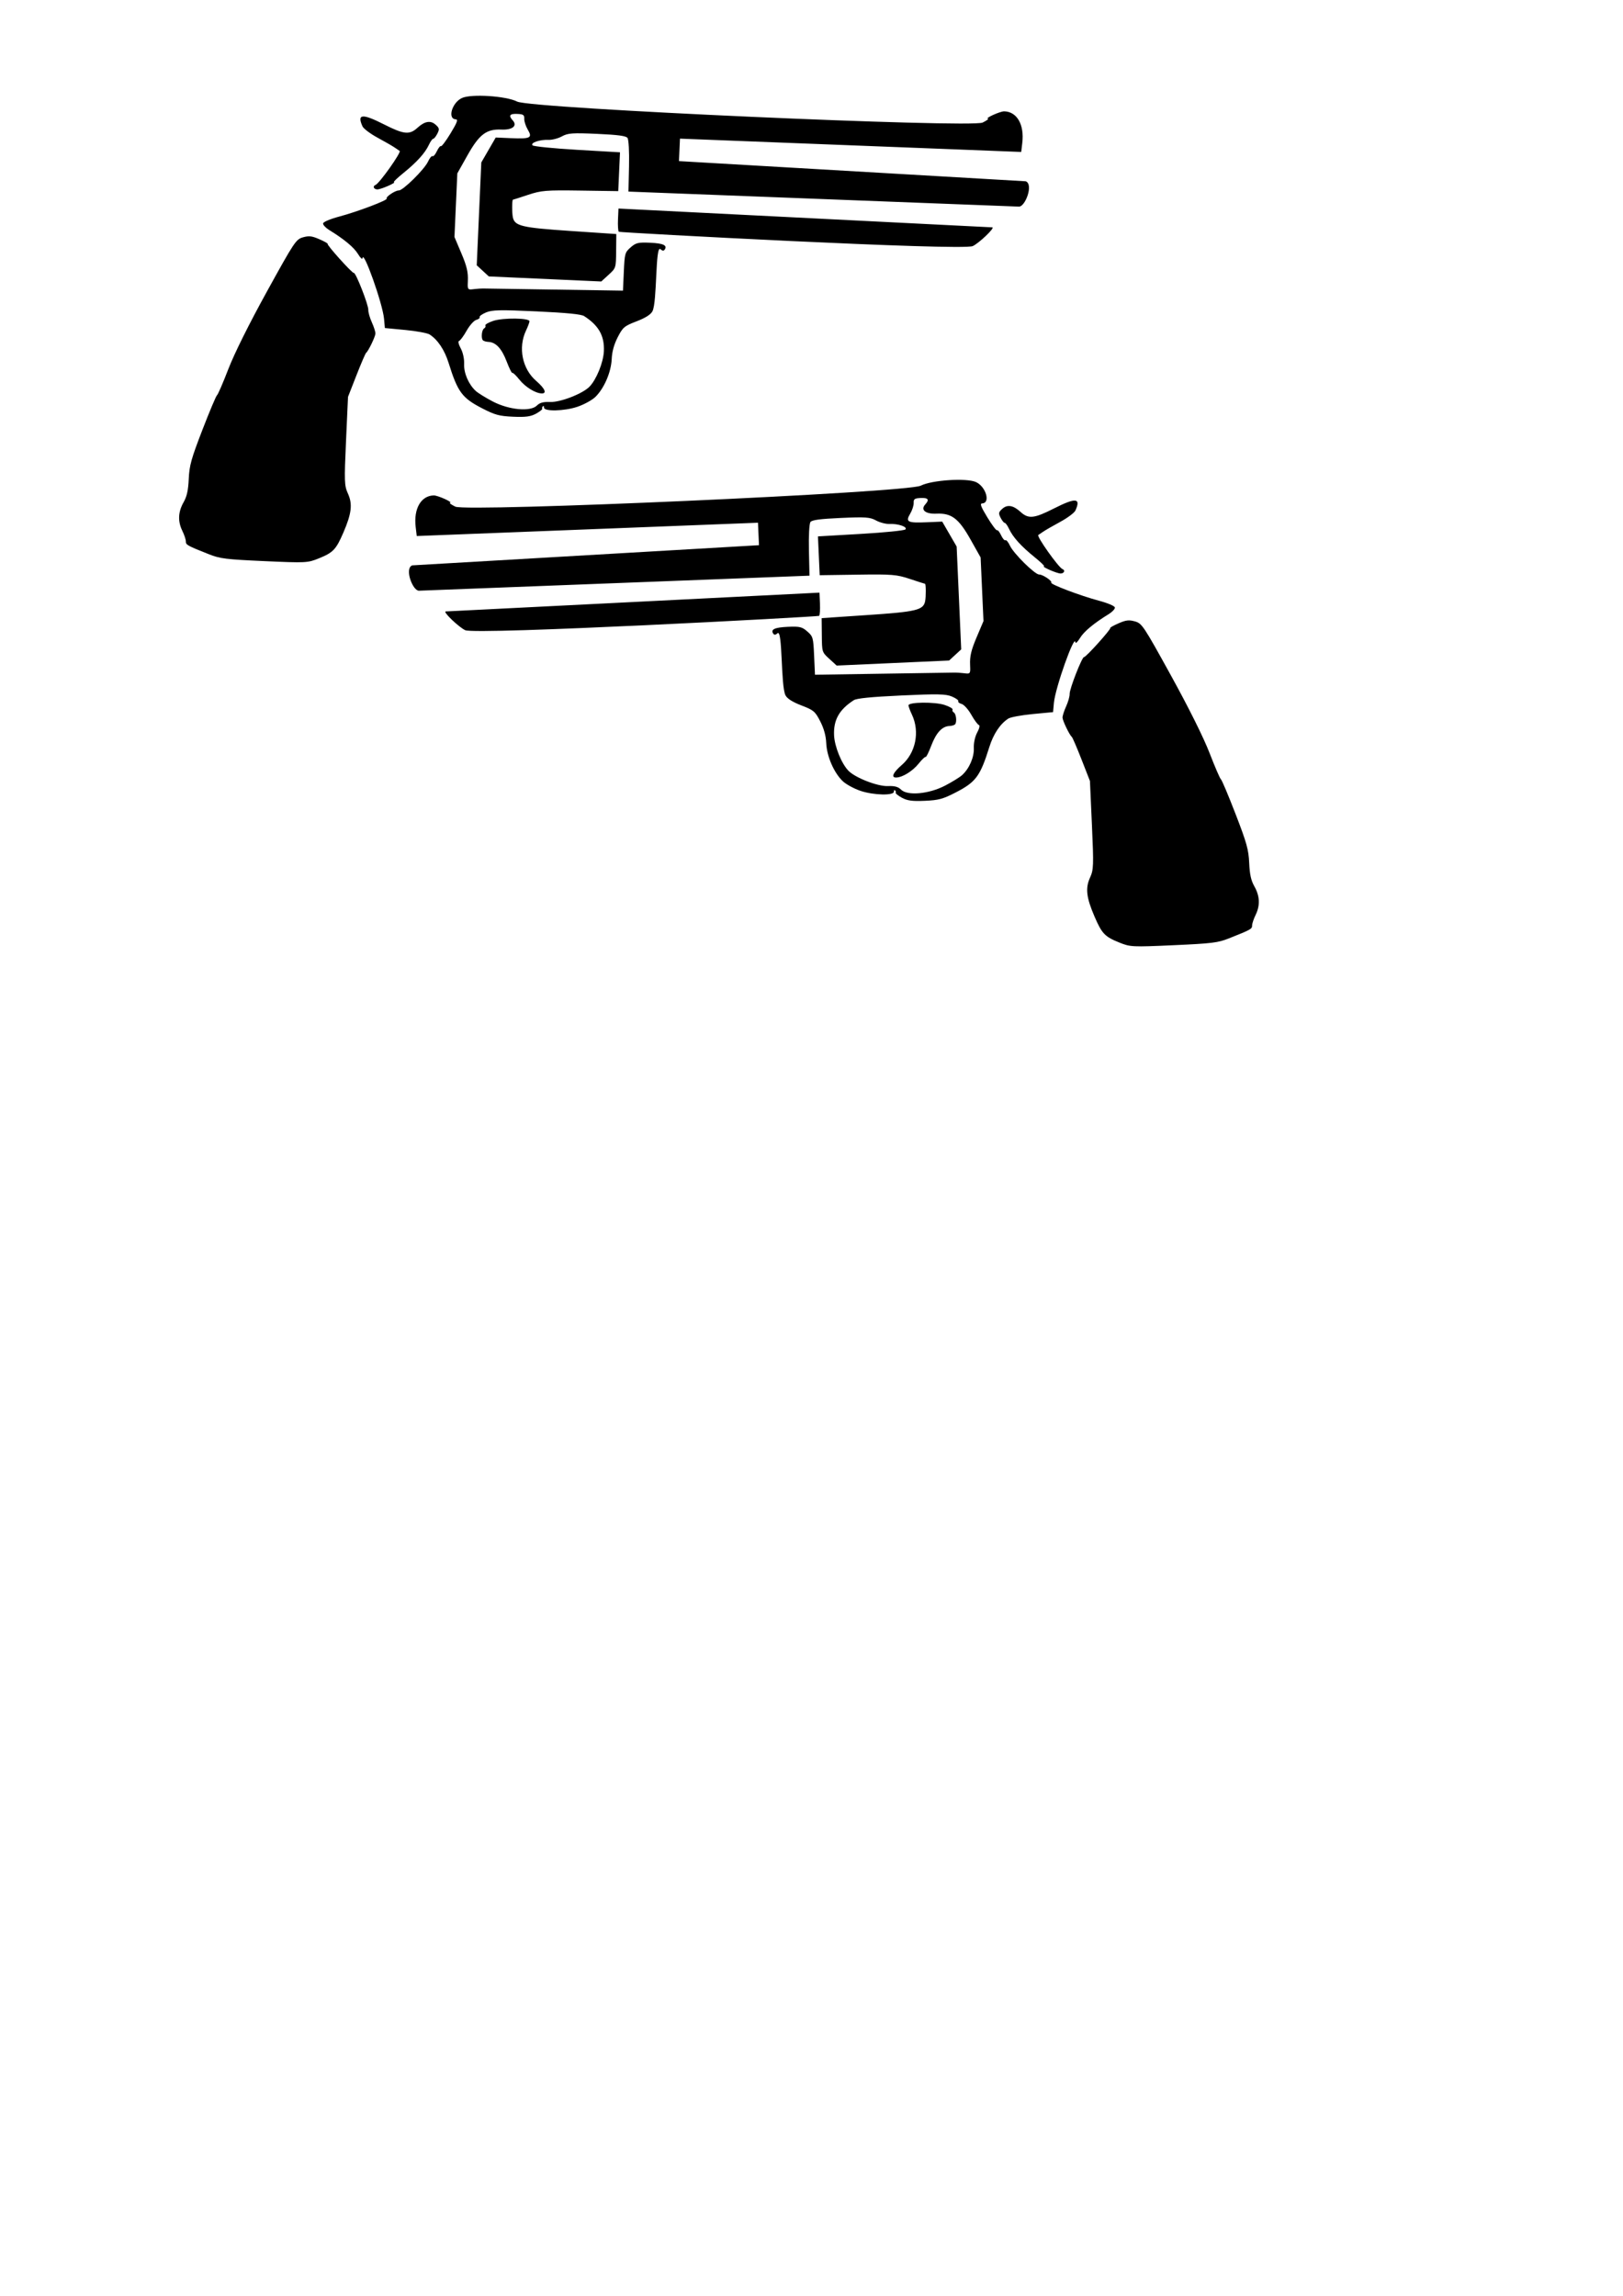
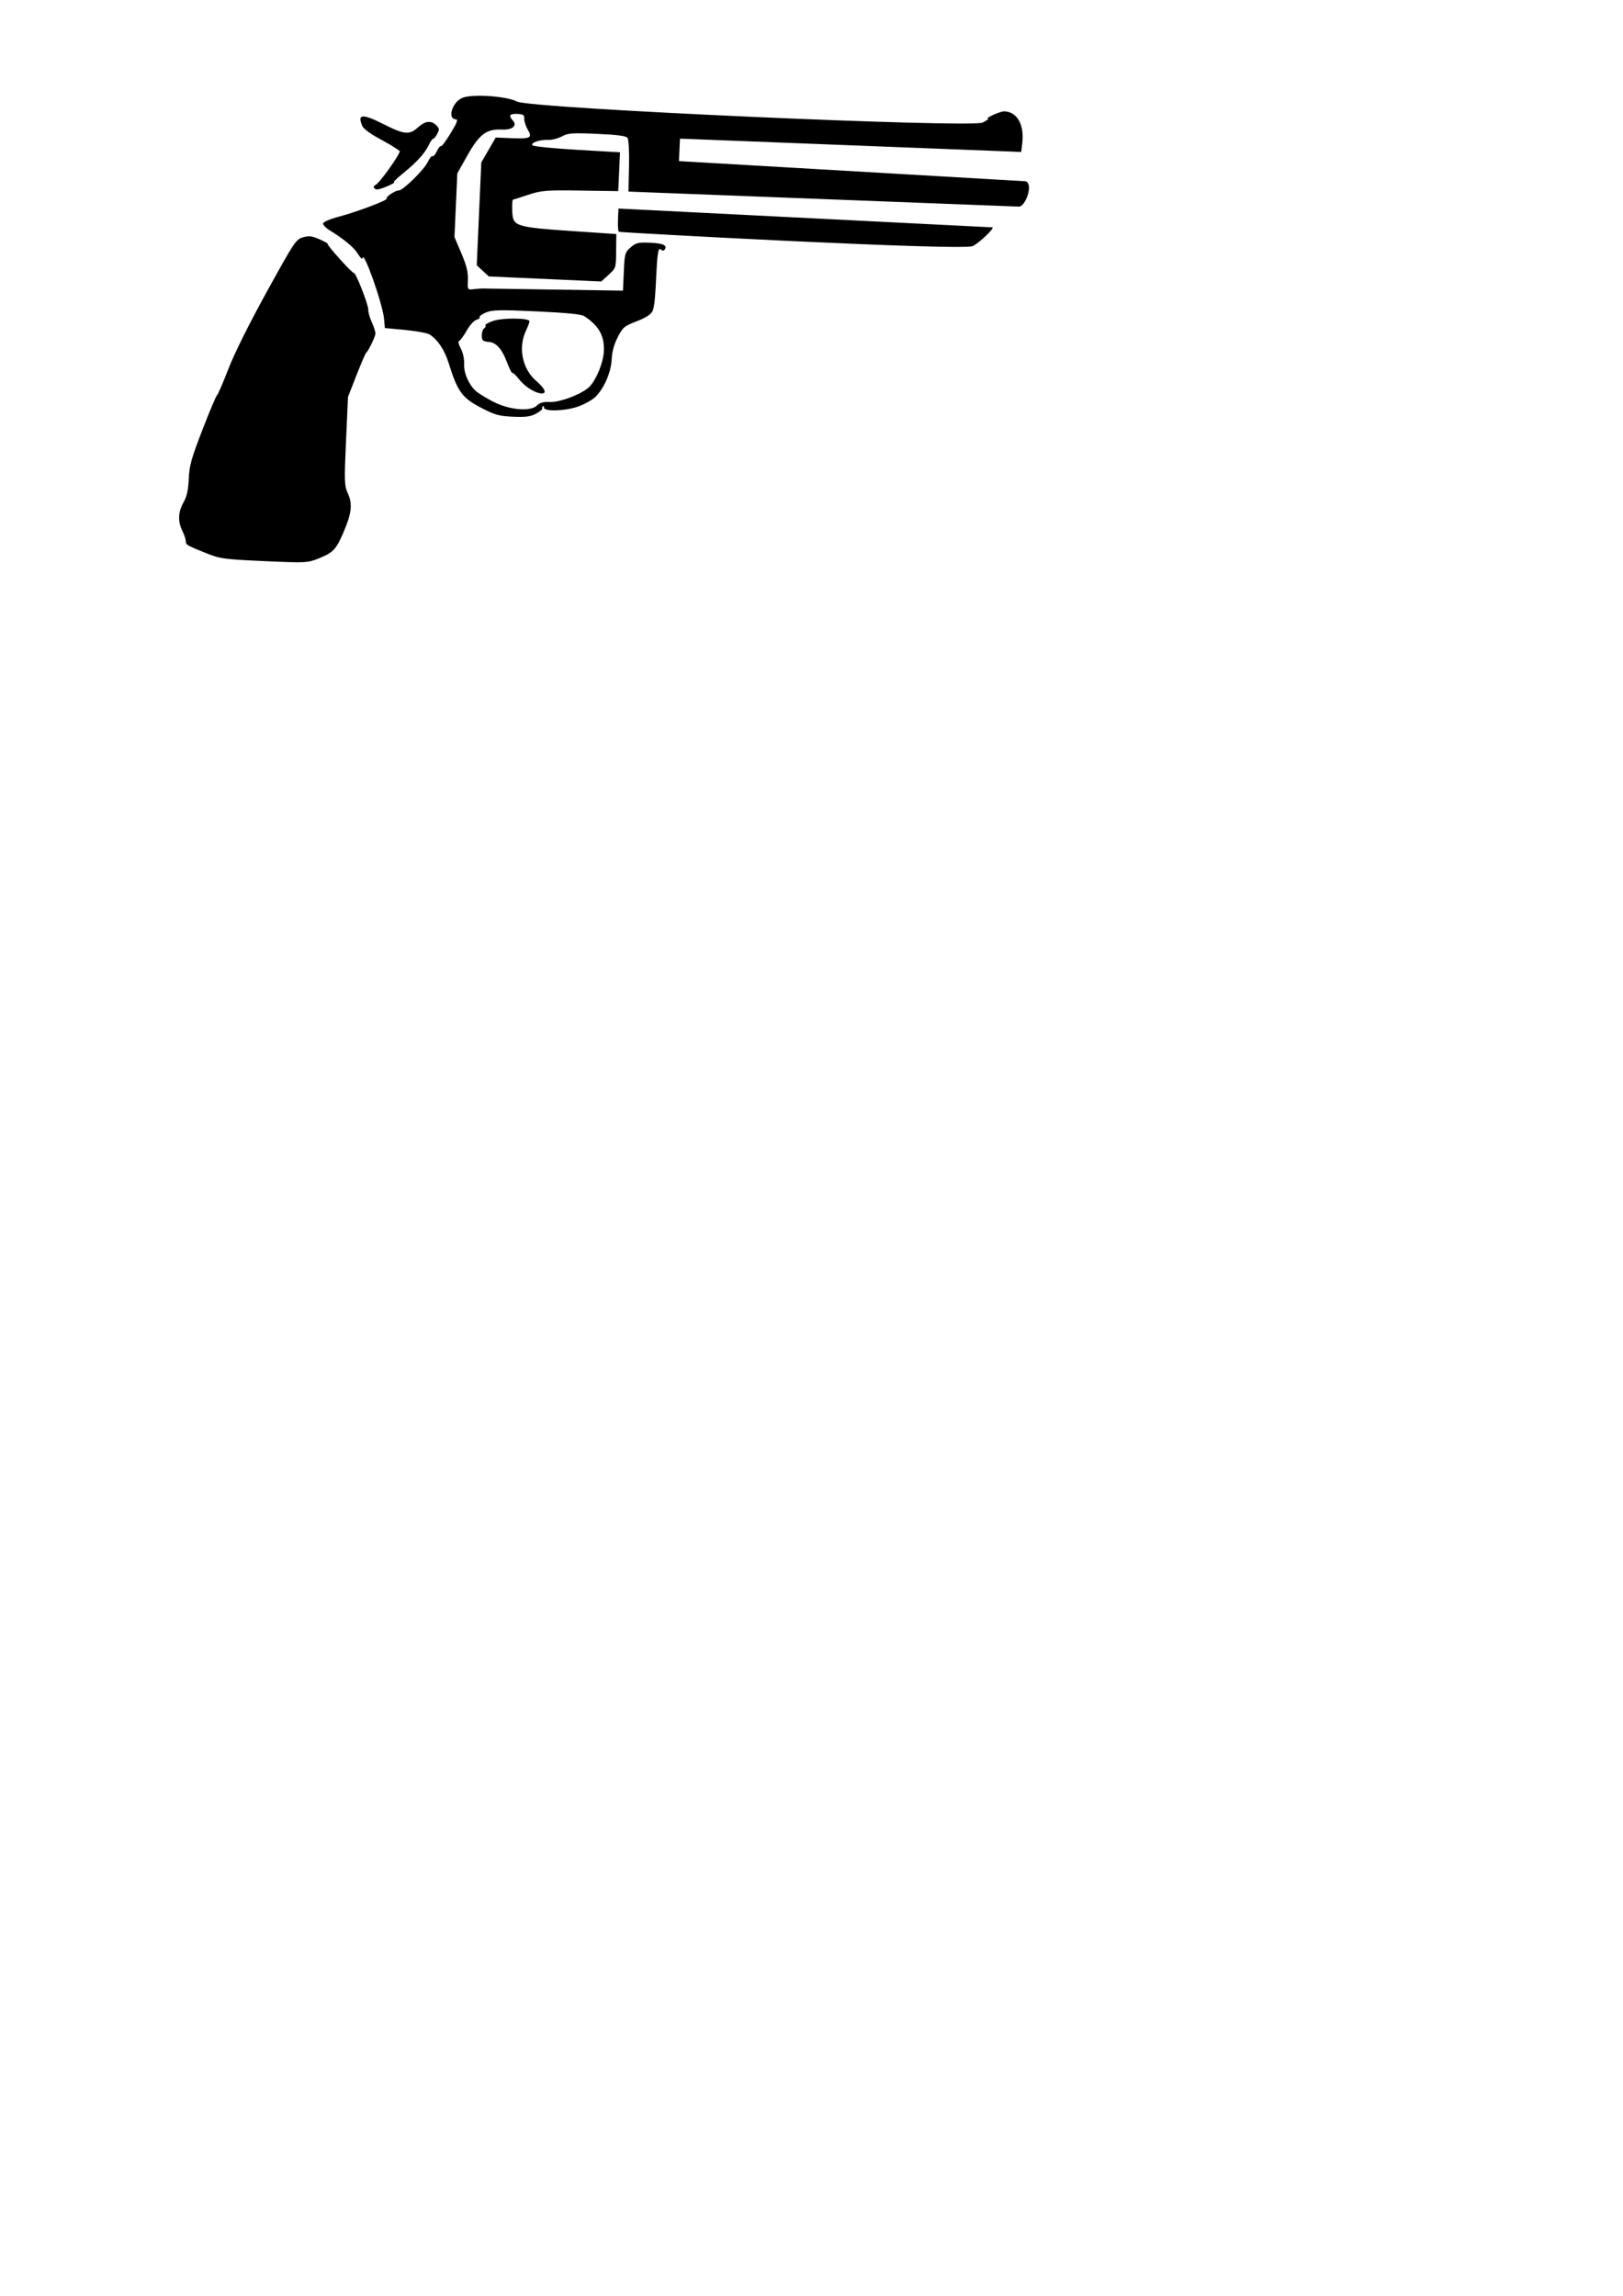
<svg xmlns="http://www.w3.org/2000/svg" xmlns:ns1="http://www.inkscape.org/namespaces/inkscape" xmlns:ns2="http://sodipodi.sourceforge.net/DTD/sodipodi-0.dtd" width="210mm" height="297mm" viewBox="0 0 210 297" version="1.1" id="svg1" xml:space="preserve" ns1:version="1.3.2 (091e20e, 2023-11-25, custom)" ns2:docname="revolver.svg">
  <ns2:namedview id="namedview1" pagecolor="#ffffff" bordercolor="#111111" borderopacity="1" ns1:showpageshadow="0" ns1:pageopacity="0" ns1:pagecheckerboard="1" ns1:deskcolor="#d1d1d1" ns1:document-units="mm" ns1:zoom="0.25858552" ns1:cx="1332.2478" ns1:cy="-485.33267" ns1:window-width="1920" ns1:window-height="1017" ns1:window-x="-8" ns1:window-y="-8" ns1:window-maximized="1" ns1:current-layer="layer1" />
  <defs id="defs1" />
  <g ns1:label="Layer 1" ns1:groupmode="layer" id="layer1">
-     <path style="fill:#000000" d="m 162.466,118.357 c -0.256,0.521 -0.461,1.142 -0.457,1.379 0.008,0.437 -0.182,0.542 -3.009,1.662 -1.418,0.562 -2.182,0.656 -7.146,0.879 -5.369,0.242 -5.608,0.23 -7.033,-0.347 -1.873,-0.757 -2.242,-1.144 -3.189,-3.333 -1.072,-2.479 -1.215,-3.694 -0.595,-5.057 0.465,-1.022 0.484,-1.548 0.247,-6.808 l -0.257,-5.701 -1.092,-2.791 c -0.6,-1.535 -1.166,-2.847 -1.257,-2.916 -0.287,-0.217 -1.179,-2.066 -1.198,-2.482 -0.01,-0.219 0.199,-0.875 0.464,-1.458 0.265,-0.583 0.471,-1.307 0.457,-1.609 -0.029,-0.64 1.625,-4.86 1.872,-4.777 0.2,0.067 3.531,-3.633 3.389,-3.764 -0.054,-0.05 0.429,-0.32 1.074,-0.6 0.97,-0.421 1.336,-0.464 2.118,-0.244 0.903,0.254 1.112,0.569 4.674,7.028 2.305,4.182 4.207,8.004 4.984,10.017 0.691,1.79 1.349,3.31 1.462,3.377 0.114,0.068 0.963,2.081 1.888,4.474 1.453,3.76 1.693,4.623 1.771,6.354 0.067,1.481 0.24,2.266 0.665,3.015 0.715,1.259 0.77,2.47 0.167,3.7 z M 143.482,79.43 c -1.965,1.211 -3.221,2.254 -3.741,3.109 -0.31,0.509 -0.576,0.759 -0.592,0.556 -0.093,-1.193 -2.608,5.881 -2.784,7.833 l -0.108,1.197 -2.637,0.251 c -1.45,0.138 -2.869,0.4 -3.152,0.583 -1.053,0.678 -1.93,1.992 -2.459,3.684 -1.181,3.778 -1.741,4.533 -4.361,5.88 -1.653,0.85 -2.187,0.994 -3.984,1.075 -1.606,0.072 -2.276,-0.017 -2.964,-0.394 -0.489,-0.268 -0.853,-0.56 -0.808,-0.648 0.045,-0.088 0.009,-0.227 -0.08,-0.308 -0.089,-0.081 -0.155,-0.008 -0.147,0.161 0.024,0.532 -2.613,0.475 -4.308,-0.093 -0.862,-0.289 -1.917,-0.867 -2.343,-1.285 -1.13,-1.106 -2.03,-3.195 -2.106,-4.888 -0.044,-0.968 -0.299,-1.895 -0.78,-2.832 -0.659,-1.284 -0.851,-1.445 -2.439,-2.054 -1.148,-0.44 -1.834,-0.877 -2.055,-1.307 -0.628,-1.228 -0.35,-8.649 -1.036,-8.025 -0.245,0.223 -0.417,0.241 -0.543,0.057 -0.378,-0.554 0.17,-0.815 1.873,-0.892 1.543,-0.069 1.847,0.002 2.527,0.598 0.739,0.647 0.778,0.786 0.884,3.138 l 0.111,2.462 17.865,-0.274 c 2.193,-0.034 2.281,0.669 2.206,-0.999 -0.05,-1.103 0.139,-1.907 0.834,-3.547 l 0.898,-2.12 -0.185,-4.115 -0.185,-4.115 -1.296,-2.307 c -1.54,-2.743 -2.465,-3.446 -4.415,-3.359 -1.425,0.064 -2.099,-0.489 -1.455,-1.193 0.57,-0.624 0.388,-0.878 -0.596,-0.833 -0.783,0.035 -0.921,0.133 -0.9,0.636 0.014,0.327 -0.192,0.958 -0.456,1.402 -0.633,1.061 -0.345,1.207 2.163,1.1 l 1.985,-0.085 0.934,1.613 0.934,1.613 0.295,6.651 0.295,6.651 -0.782,0.721 -0.782,0.721 -7.275,0.327 -7.275,0.327 -0.951,-0.869 c -0.948,-0.867 -0.951,-0.874 -0.972,-3.068 l -0.022,-2.2 5.941,-0.4 c 6.293,-0.423 7.196,-0.637 7.443,-1.758 0.125,-0.564 0.117,-2.289 -0.011,-2.286 -0.036,0.001 -0.913,-0.28 -1.948,-0.624 -1.72,-0.572 -2.304,-0.62 -6.779,-0.555 l -4.897,0.071 -0.113,-2.511 -0.113,-2.511 5.54,-0.321 c 3.047,-0.177 5.647,-0.438 5.777,-0.581 0.305,-0.333 -0.935,-0.756 -2.071,-0.707 -0.463,0.02 -1.242,-0.183 -1.731,-0.452 -0.776,-0.426 -1.357,-0.468 -4.551,-0.324 -2.701,0.122 -3.733,0.259 -3.934,0.525 -0.155,0.205 -0.241,1.779 -0.199,3.651 l 0.073,3.291 -50.525,1.944 c -0.805,0.031 -1.917,-2.864 -0.881,-3.277 L 98.206,70.53 98.075,67.622 53.923,69.344 53.783,68.158 c -0.277,-2.348 0.691,-4.031 2.34,-4.067 0.522,-0.011 2.534,0.898 2.109,0.953 -0.145,0.019 0.163,0.243 0.685,0.499 1.456,0.714 58.435,-1.804 60.227,-2.716 1.428,-0.727 5.936,-1.018 7.143,-0.461 1.286,0.593 1.902,2.708 0.803,2.757 -0.328,0.015 -0.183,0.409 0.662,1.803 0.595,0.981 1.159,1.732 1.252,1.669 0.093,-0.063 0.332,0.232 0.53,0.656 0.199,0.424 0.45,0.711 0.558,0.637 0.109,-0.074 0.372,0.243 0.585,0.705 0.466,1.012 3.25,3.757 3.785,3.733 0.444,-0.02 1.738,0.85 1.558,1.047 -0.182,0.199 3.765,1.696 6.143,2.33 1.184,0.315 2.084,0.7 2.093,0.896 0.009,0.188 -0.339,0.562 -0.773,0.829 z m -17.806,13.033 c -0.388,-0.687 -0.95,-1.314 -1.25,-1.395 -0.3,-0.081 -0.494,-0.24 -0.43,-0.354 0.064,-0.114 -0.309,-0.387 -0.827,-0.606 -0.79,-0.334 -1.851,-0.356 -6.55,-0.137 -3.905,0.182 -5.77,0.367 -6.144,0.608 -1.891,1.22 -2.644,2.559 -2.554,4.546 0.065,1.449 0.966,3.67 1.862,4.588 0.895,0.918 3.792,2.04 5.113,1.98 0.846,-0.038 1.325,0.091 1.684,0.454 0.823,0.831 3.598,0.581 5.701,-0.512 0.909,-0.473 1.9,-1.084 2.202,-1.357 0.934,-0.846 1.574,-2.323 1.521,-3.514 -0.029,-0.648 0.155,-1.49 0.438,-2.006 0.28,-0.511 0.371,-0.923 0.213,-0.968 -0.151,-0.043 -0.592,-0.64 -0.979,-1.327 z m -2.104,1.248 c -0.093,0.101 -0.419,0.195 -0.726,0.209 -0.948,0.043 -1.709,0.863 -2.343,2.525 -0.334,0.877 -0.664,1.542 -0.733,1.48 -0.069,-0.063 -0.479,0.328 -0.912,0.868 -0.765,0.955 -2.046,1.755 -2.87,1.792 -0.736,0.033 -0.451,-0.631 0.695,-1.622 1.801,-1.557 2.355,-4.3 1.315,-6.506 -0.242,-0.512 -0.445,-1.054 -0.451,-1.204 -0.02,-0.438 3.406,-0.476 4.685,-0.053 0.63,0.209 1.091,0.478 1.025,0.598 -0.067,0.12 0.003,0.287 0.155,0.372 0.309,0.172 0.422,1.255 0.162,1.54 z M 139.15,66.039 c -0.134,0.297 -1.02,0.96 -1.968,1.473 -0.948,0.513 -1.956,1.094 -2.238,1.293 -0.282,0.198 -0.551,0.381 -0.597,0.406 -0.267,0.145 2.619,4.214 3.127,4.408 0.395,0.151 0.226,0.564 -0.235,0.573 -0.461,0.01 -2.546,-0.901 -2.152,-0.94 0.114,-0.011 -0.447,-0.549 -1.246,-1.196 -1.73,-1.401 -2.78,-2.563 -3.281,-3.635 -0.202,-0.433 -0.453,-0.783 -0.558,-0.778 -0.104,0.005 -0.343,-0.292 -0.531,-0.659 -0.298,-0.583 -0.269,-0.732 0.229,-1.173 0.647,-0.574 1.406,-0.444 2.329,0.399 1.043,0.953 1.755,0.881 4.36,-0.44 2.809,-1.424 3.495,-1.357 2.761,0.27 z m -33.16,13.631 c -0.103,0.113 -44.422,2.489 -45.798,1.854 -0.809,-0.373 -2.943,-2.404 -2.519,-2.425 l 48.358,-2.432 0.063,1.41 c 0.035,0.775 -0.012,1.493 -0.105,1.594 z" id="path1" ns2:nodetypes="scsssssscsssssssssssssssscssscssssssssssssssscsssscssscccssssssccccccccccsscsssssccccsssssscsscccscsscsssssssssssccsscscsssssssssssssscssssssscsssssssccssssssssssscss" />
    <path style="fill:#000000" d="m 23.59,68.669 c 0.256,0.521 0.461,1.142 0.457,1.379 -0.008,0.437 0.182,0.542 3.009,1.662 1.418,0.562 2.182,0.656 7.146,0.879 5.369,0.242 5.608,0.23 7.033,-0.347 1.873,-0.757 2.242,-1.144 3.189,-3.333 1.072,-2.479 1.215,-3.694 0.595,-5.057 -0.465,-1.022 -0.484,-1.548 -0.247,-6.808 l 0.257,-5.701 1.092,-2.791 c 0.6,-1.535 1.166,-2.847 1.257,-2.916 0.287,-0.217 1.179,-2.066 1.198,-2.482 0.01,-0.219 -0.199,-0.875 -0.464,-1.458 -0.265,-0.583 -0.471,-1.307 -0.457,-1.609 0.029,-0.64 -1.625,-4.86 -1.872,-4.777 -0.2,0.067 -3.531,-3.633 -3.389,-3.764 0.054,-0.05 -0.429,-0.32 -1.074,-0.6 -0.97,-0.421 -1.336,-0.464 -2.118,-0.244 -0.903,0.254 -1.112,0.569 -4.674,7.028 -2.305,4.182 -4.207,8.004 -4.984,10.017 -0.691,1.79 -1.349,3.31 -1.462,3.377 -0.114,0.068 -0.963,2.081 -1.888,4.474 -1.453,3.76 -1.693,4.623 -1.771,6.354 -0.067,1.481 -0.24,2.266 -0.665,3.015 -0.715,1.259 -0.77,2.47 -0.167,3.7 z m 18.984,-38.927 c 1.965,1.211 3.221,2.254 3.741,3.109 0.31,0.509 0.576,0.759 0.592,0.556 0.093,-1.193 2.608,5.881 2.784,7.833 l 0.108,1.197 2.637,0.251 c 1.45,0.138 2.869,0.4 3.152,0.583 1.053,0.678 1.93,1.992 2.459,3.684 1.181,3.778 1.741,4.533 4.361,5.88 1.653,0.85 2.187,0.994 3.984,1.075 1.606,0.072 2.276,-0.017 2.964,-0.394 0.489,-0.268 0.853,-0.56 0.808,-0.648 -0.045,-0.088 -0.008,-0.227 0.08,-0.308 0.089,-0.081 0.155,-0.008 0.147,0.161 -0.024,0.532 2.613,0.475 4.308,-0.093 0.862,-0.289 1.917,-0.867 2.343,-1.285 1.13,-1.106 2.03,-3.195 2.106,-4.888 0.044,-0.968 0.299,-1.895 0.78,-2.832 0.659,-1.284 0.851,-1.445 2.439,-2.054 1.148,-0.44 1.835,-0.877 2.055,-1.307 0.628,-1.228 0.35,-8.649 1.036,-8.025 0.245,0.223 0.417,0.241 0.543,0.057 0.378,-0.554 -0.17,-0.815 -1.873,-0.892 -1.543,-0.069 -1.847,0.002 -2.527,0.598 -0.739,0.647 -0.778,0.786 -0.884,3.138 l -0.111,2.462 -17.865,-0.274 c -2.193,-0.034 -2.281,0.669 -2.206,-0.999 0.05,-1.103 -0.139,-1.907 -0.834,-3.547 l -0.898,-2.12 0.185,-4.115 0.185,-4.115 1.296,-2.307 c 1.54,-2.743 2.465,-3.446 4.415,-3.359 1.425,0.064 2.099,-0.489 1.455,-1.193 -0.57,-0.624 -0.388,-0.878 0.596,-0.833 0.783,0.035 0.921,0.133 0.9,0.636 -0.014,0.327 0.192,0.958 0.456,1.402 0.633,1.061 0.345,1.207 -2.163,1.1 l -1.985,-0.085 -0.934,1.613 -0.934,1.613 -0.295,6.651 -0.295,6.651 0.782,0.721 0.782,0.721 7.275,0.327 7.275,0.327 0.951,-0.869 c 0.948,-0.867 0.951,-0.874 0.972,-3.068 l 0.022,-2.2 -5.941,-0.4 c -6.293,-0.423 -7.196,-0.637 -7.443,-1.758 -0.125,-0.564 -0.117,-2.289 0.011,-2.286 0.036,0.001 0.913,-0.28 1.948,-0.624 1.72,-0.572 2.304,-0.62 6.779,-0.555 l 4.897,0.071 0.113,-2.511 0.113,-2.511 -5.54,-0.321 c -3.047,-0.177 -5.647,-0.438 -5.777,-0.581 -0.305,-0.333 0.935,-0.756 2.071,-0.707 0.463,0.02 1.242,-0.183 1.731,-0.452 0.776,-0.426 1.357,-0.468 4.551,-0.324 2.701,0.122 3.733,0.259 3.934,0.525 0.155,0.205 0.241,1.779 0.199,3.651 l -0.073,3.291 50.525,1.944 c 0.805,0.031 1.917,-2.864 0.881,-3.277 l -44.872,-2.61 0.131,-2.907 44.153,1.722 0.14,-1.186 c 0.277,-2.348 -0.691,-4.031 -2.34,-4.067 -0.522,-0.011 -2.534,0.898 -2.109,0.953 0.145,0.019 -0.163,0.243 -0.685,0.499 -1.456,0.714 -58.435,-1.804 -60.227,-2.716 -1.428,-0.727 -5.936,-1.018 -7.143,-0.461 -1.286,0.593 -1.902,2.708 -0.803,2.757 0.328,0.015 0.183,0.409 -0.662,1.803 -0.595,0.981 -1.159,1.732 -1.252,1.669 -0.093,-0.063 -0.332,0.232 -0.53,0.656 -0.199,0.424 -0.45,0.711 -0.558,0.637 -0.109,-0.074 -0.372,0.243 -0.585,0.705 -0.466,1.012 -3.25,3.757 -3.785,3.733 -0.444,-0.02 -1.738,0.85 -1.558,1.047 0.182,0.199 -3.765,1.696 -6.143,2.33 -1.184,0.315 -2.084,0.7 -2.093,0.896 -0.009,0.188 0.339,0.562 0.773,0.829 z m 17.806,13.033 c 0.388,-0.687 0.95,-1.314 1.25,-1.395 0.3,-0.081 0.494,-0.24 0.43,-0.354 -0.064,-0.114 0.309,-0.387 0.827,-0.606 0.79,-0.334 1.851,-0.356 6.55,-0.137 3.905,0.182 5.77,0.367 6.144,0.608 1.891,1.22 2.644,2.559 2.554,4.546 -0.065,1.449 -0.966,3.67 -1.862,4.588 -0.895,0.918 -3.792,2.04 -5.113,1.98 -0.846,-0.038 -1.325,0.091 -1.684,0.454 -0.823,0.831 -3.598,0.581 -5.701,-0.512 -0.909,-0.473 -1.9,-1.084 -2.202,-1.357 -0.934,-0.846 -1.574,-2.323 -1.521,-3.514 0.029,-0.648 -0.155,-1.49 -0.438,-2.006 -0.28,-0.511 -0.371,-0.923 -0.213,-0.968 0.151,-0.043 0.592,-0.64 0.979,-1.327 z m 2.104,1.248 c 0.093,0.101 0.419,0.195 0.726,0.209 0.948,0.043 1.709,0.863 2.343,2.525 0.334,0.877 0.664,1.542 0.733,1.48 0.069,-0.063 0.479,0.328 0.912,0.868 0.765,0.955 2.046,1.755 2.87,1.792 0.736,0.033 0.451,-0.631 -0.695,-1.622 -1.801,-1.557 -2.355,-4.3 -1.315,-6.506 0.242,-0.512 0.445,-1.054 0.451,-1.204 0.02,-0.438 -3.406,-0.476 -4.685,-0.053 -0.63,0.209 -1.091,0.478 -1.025,0.598 0.067,0.12 -0.003,0.287 -0.155,0.372 -0.309,0.172 -0.422,1.255 -0.162,1.54 z m -15.578,-27.672 c 0.134,0.297 1.02,0.96 1.968,1.473 0.948,0.513 1.956,1.094 2.238,1.293 0.282,0.198 0.551,0.381 0.597,0.406 0.267,0.145 -2.619,4.214 -3.127,4.408 -0.395,0.151 -0.226,0.564 0.235,0.573 0.461,0.01 2.546,-0.901 2.152,-0.94 -0.114,-0.011 0.447,-0.549 1.246,-1.196 1.73,-1.401 2.78,-2.563 3.281,-3.635 0.202,-0.433 0.453,-0.783 0.558,-0.778 0.104,0.005 0.343,-0.292 0.531,-0.659 0.298,-0.583 0.269,-0.732 -0.229,-1.173 -0.647,-0.574 -1.406,-0.444 -2.329,0.399 -1.043,0.953 -1.755,0.881 -4.36,-0.44 -2.809,-1.424 -3.495,-1.357 -2.761,0.27 z m 33.16,13.631 c 0.103,0.113 44.422,2.489 45.798,1.854 0.809,-0.373 2.943,-2.404 2.519,-2.425 l -48.358,-2.432 -0.063,1.41 c -0.035,0.775 0.012,1.493 0.105,1.594 z" id="path1-3" ns2:nodetypes="scsssssscsssssssssssssssscssscssssssssssssssscsssscssscccssssssccccccccccsscsssssccccsssssscsscccscsscsssssssssssccsscscsssssssssssssscssssssscsssssssccssssssssssscss" />
  </g>
</svg>